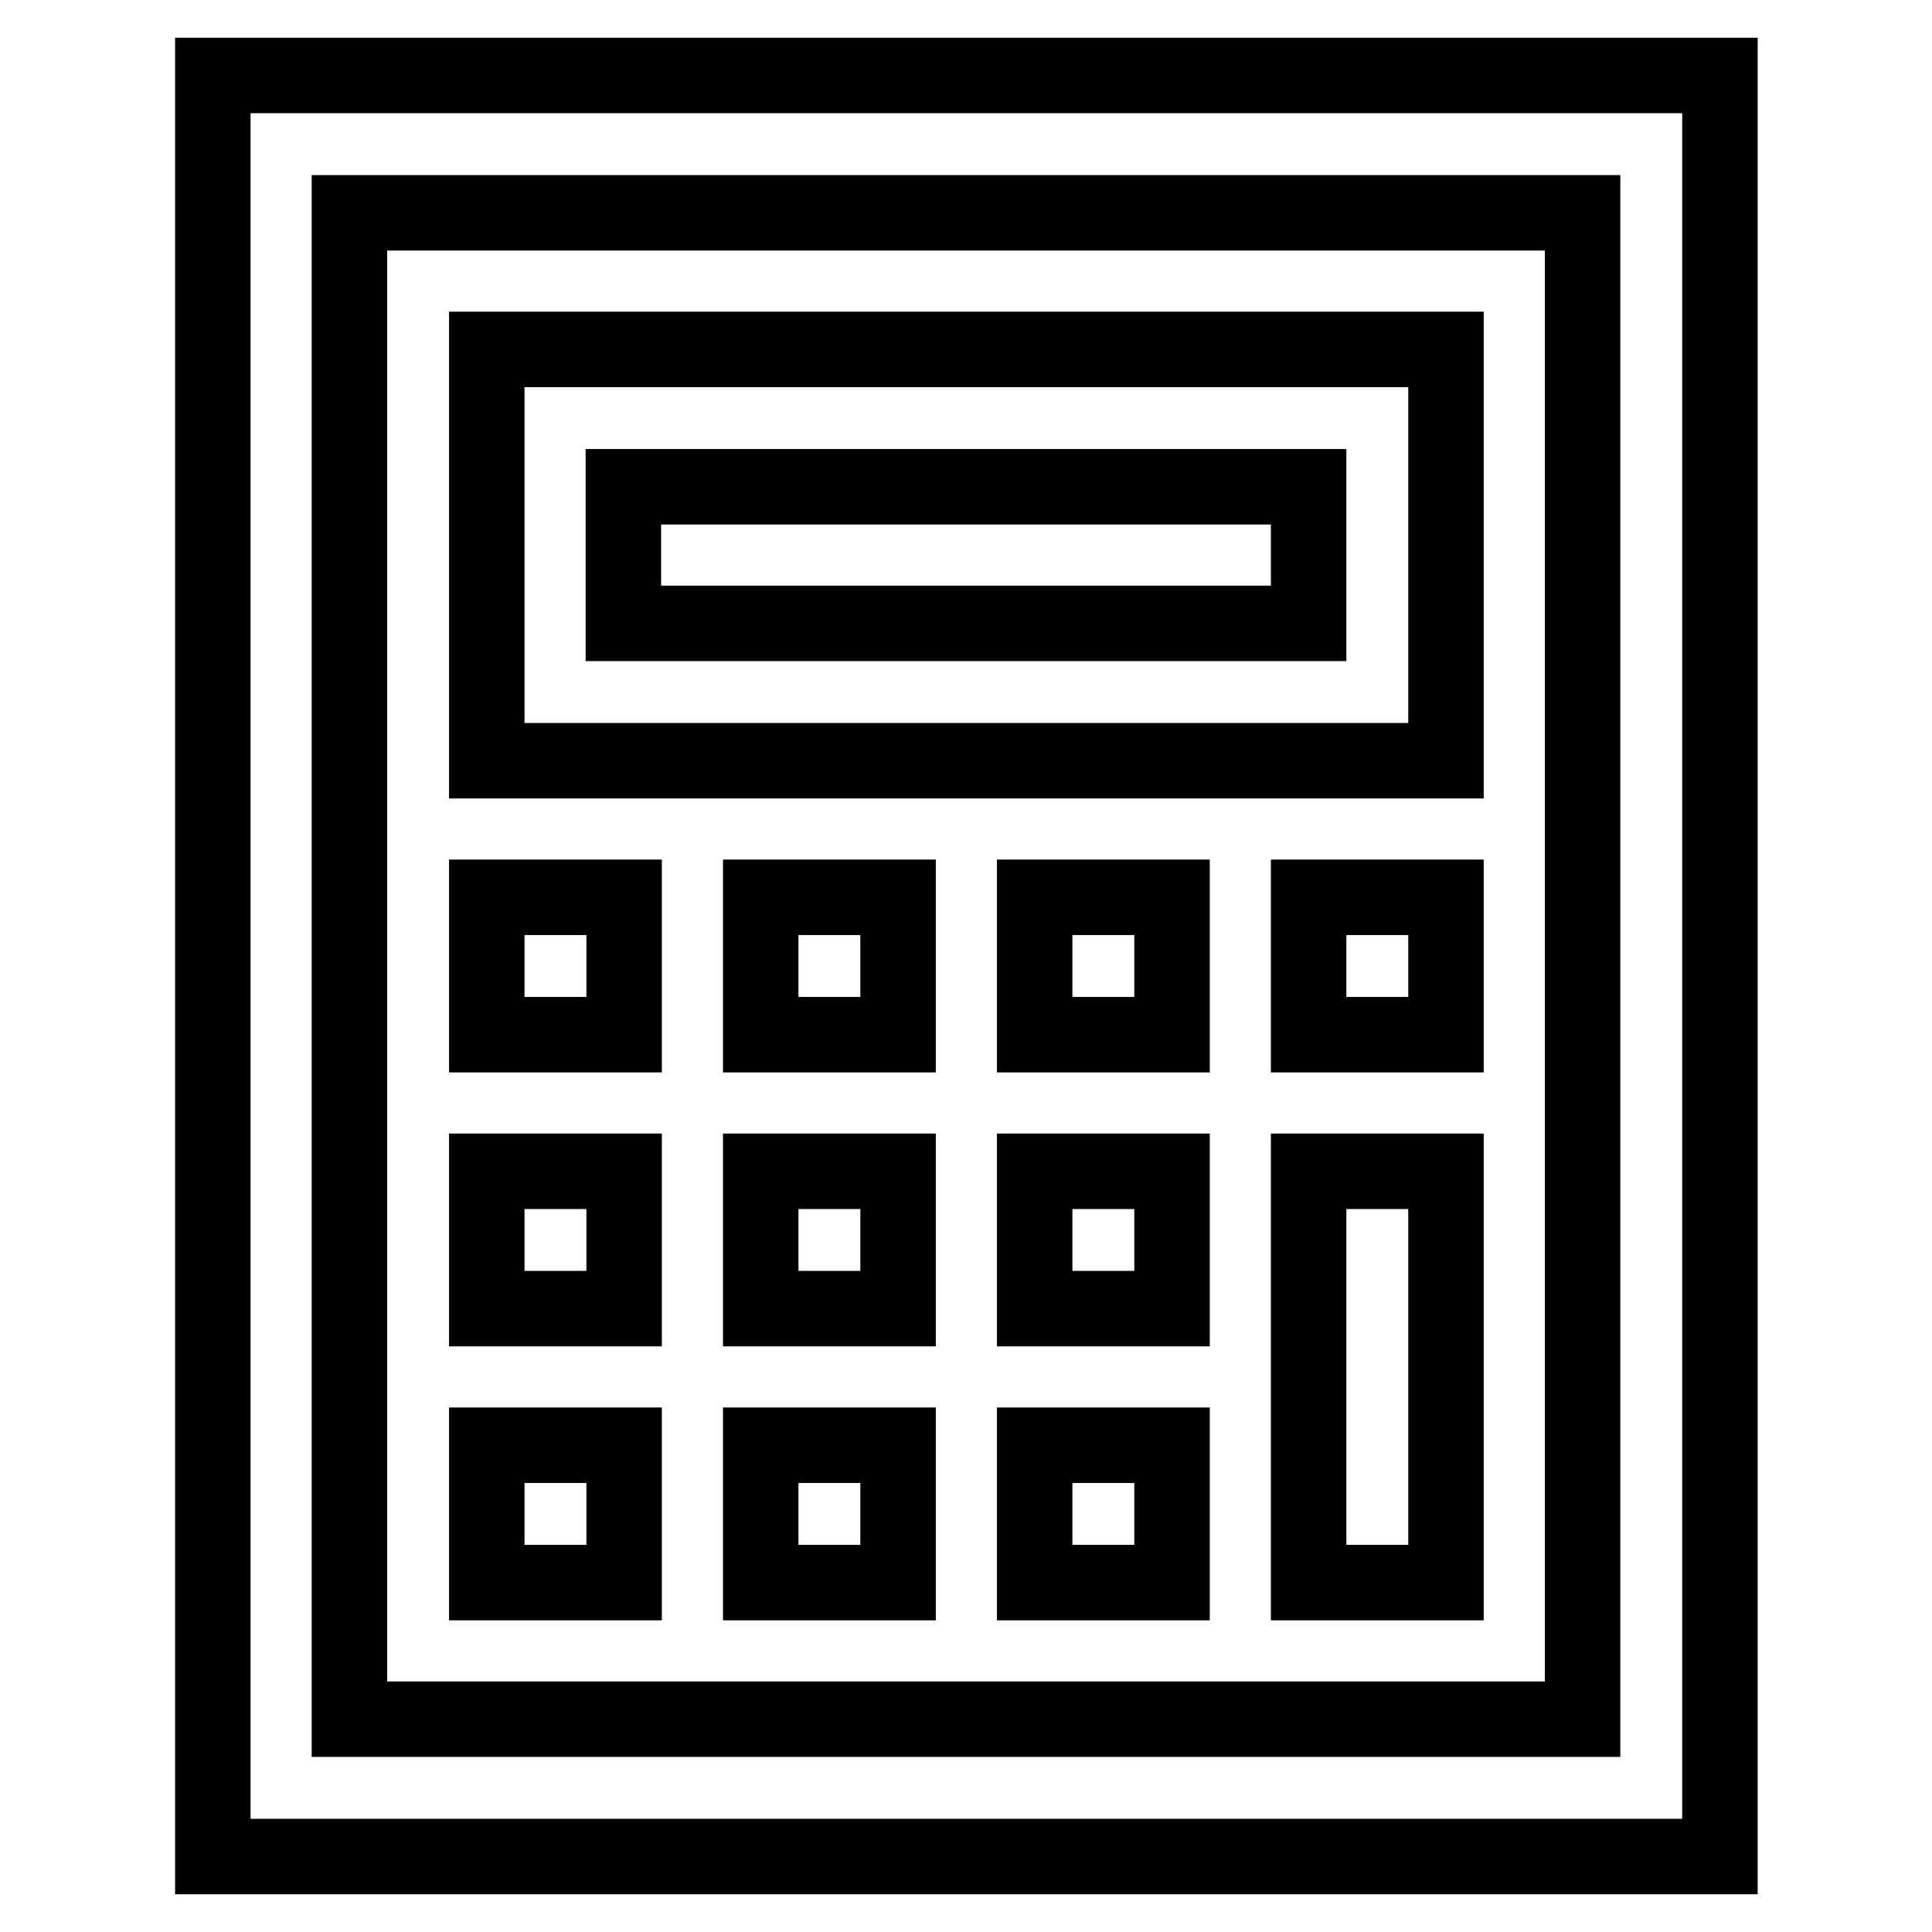
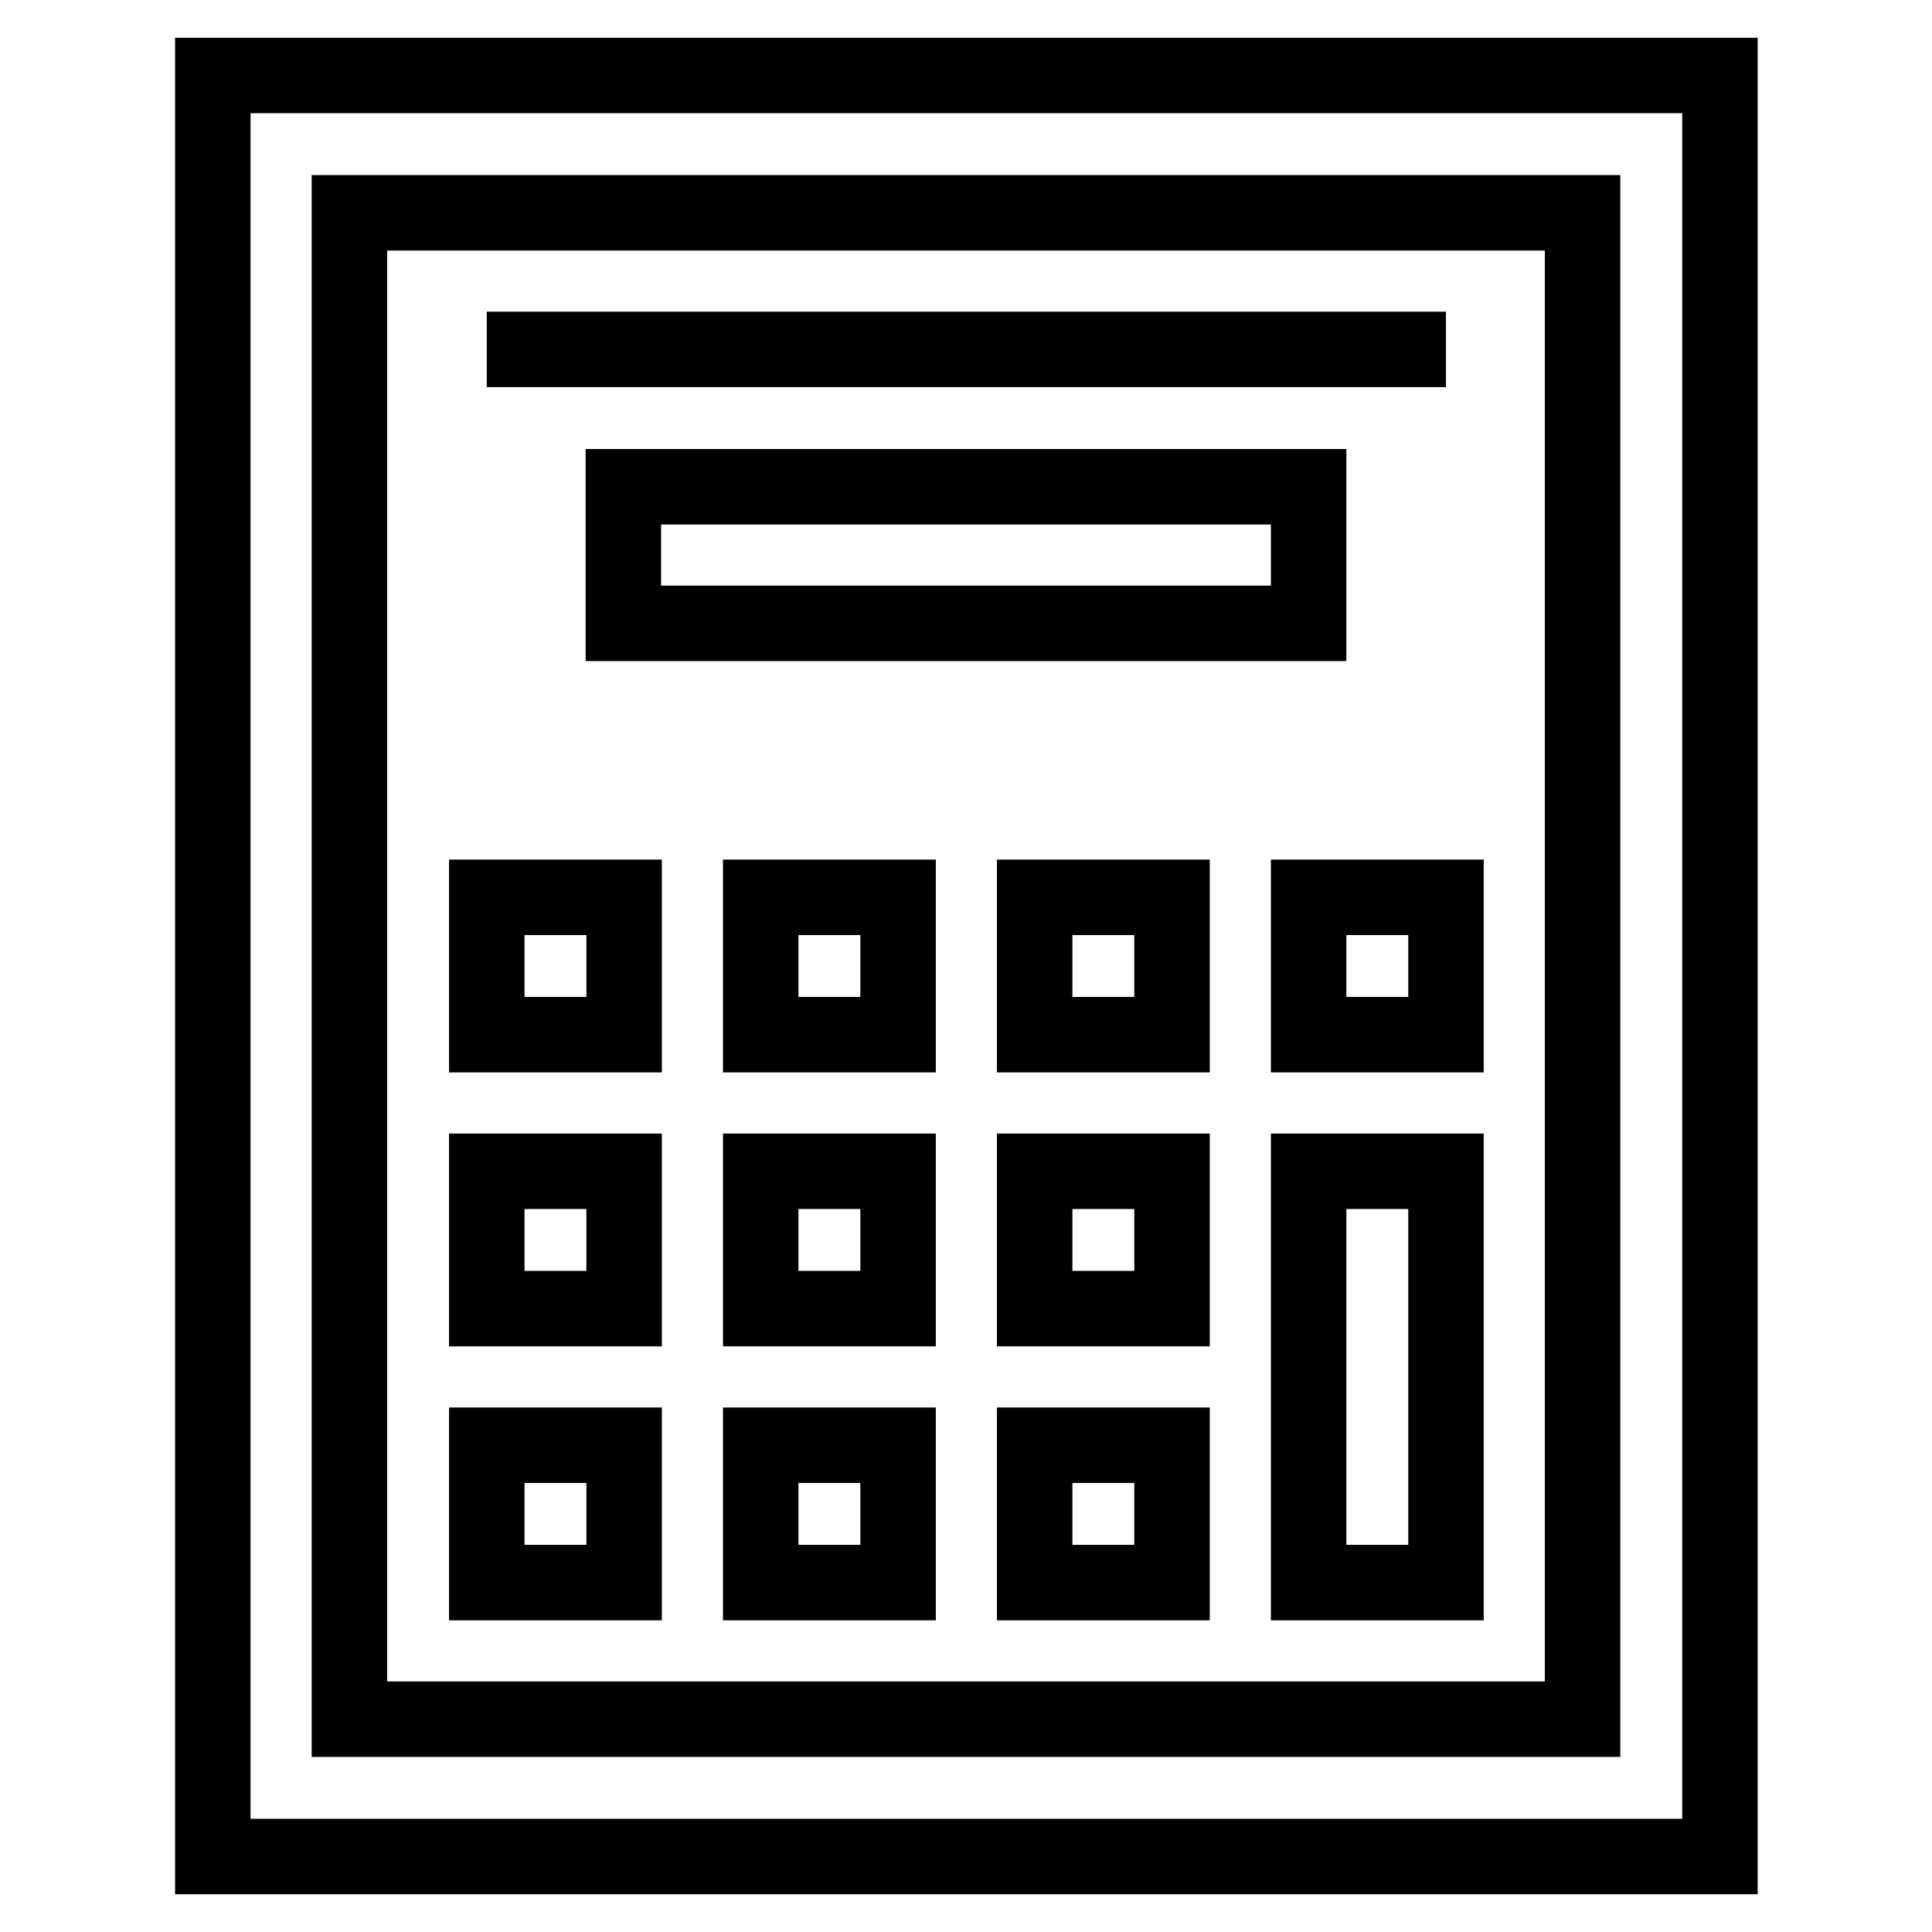
<svg xmlns="http://www.w3.org/2000/svg" version="1.1" x="0px" y="0px" viewBox="0 0 256 256" enable-background="new 0 0 256 256" xml:space="preserve">
  <g>
-     <path stroke-width="10" fill-opacity="0" stroke="#000000" d="M28.2,10v236h199.7V10H28.2z M209.7,227.8H46.3V28.2h163.4V227.8z M191.5,46.3H64.5v54.5h127.1V46.3z  M173.4,82.6H82.6V64.5h90.8V82.6z M64.5,118.9h18.2v18.2H64.5V118.9z M100.8,118.9h18.2v18.2h-18.2V118.9z M137.1,118.9h18.2v18.2 h-18.2V118.9z M173.4,118.9h18.2v18.2h-18.2V118.9z M64.5,155.2h18.2v18.2H64.5V155.2z M100.8,155.2h18.2v18.2h-18.2V155.2z  M137.1,155.2h18.2v18.2h-18.2V155.2z M173.4,155.2h18.2v54.5h-18.2V155.2z M64.5,191.5h18.2v18.2H64.5V191.5z M100.8,191.5h18.2 v18.2h-18.2V191.5z M137.1,191.5h18.2v18.2h-18.2V191.5z" />
+     <path stroke-width="10" fill-opacity="0" stroke="#000000" d="M28.2,10v236h199.7V10H28.2z M209.7,227.8H46.3V28.2h163.4V227.8z M191.5,46.3H64.5h127.1V46.3z  M173.4,82.6H82.6V64.5h90.8V82.6z M64.5,118.9h18.2v18.2H64.5V118.9z M100.8,118.9h18.2v18.2h-18.2V118.9z M137.1,118.9h18.2v18.2 h-18.2V118.9z M173.4,118.9h18.2v18.2h-18.2V118.9z M64.5,155.2h18.2v18.2H64.5V155.2z M100.8,155.2h18.2v18.2h-18.2V155.2z  M137.1,155.2h18.2v18.2h-18.2V155.2z M173.4,155.2h18.2v54.5h-18.2V155.2z M64.5,191.5h18.2v18.2H64.5V191.5z M100.8,191.5h18.2 v18.2h-18.2V191.5z M137.1,191.5h18.2v18.2h-18.2V191.5z" />
  </g>
</svg>